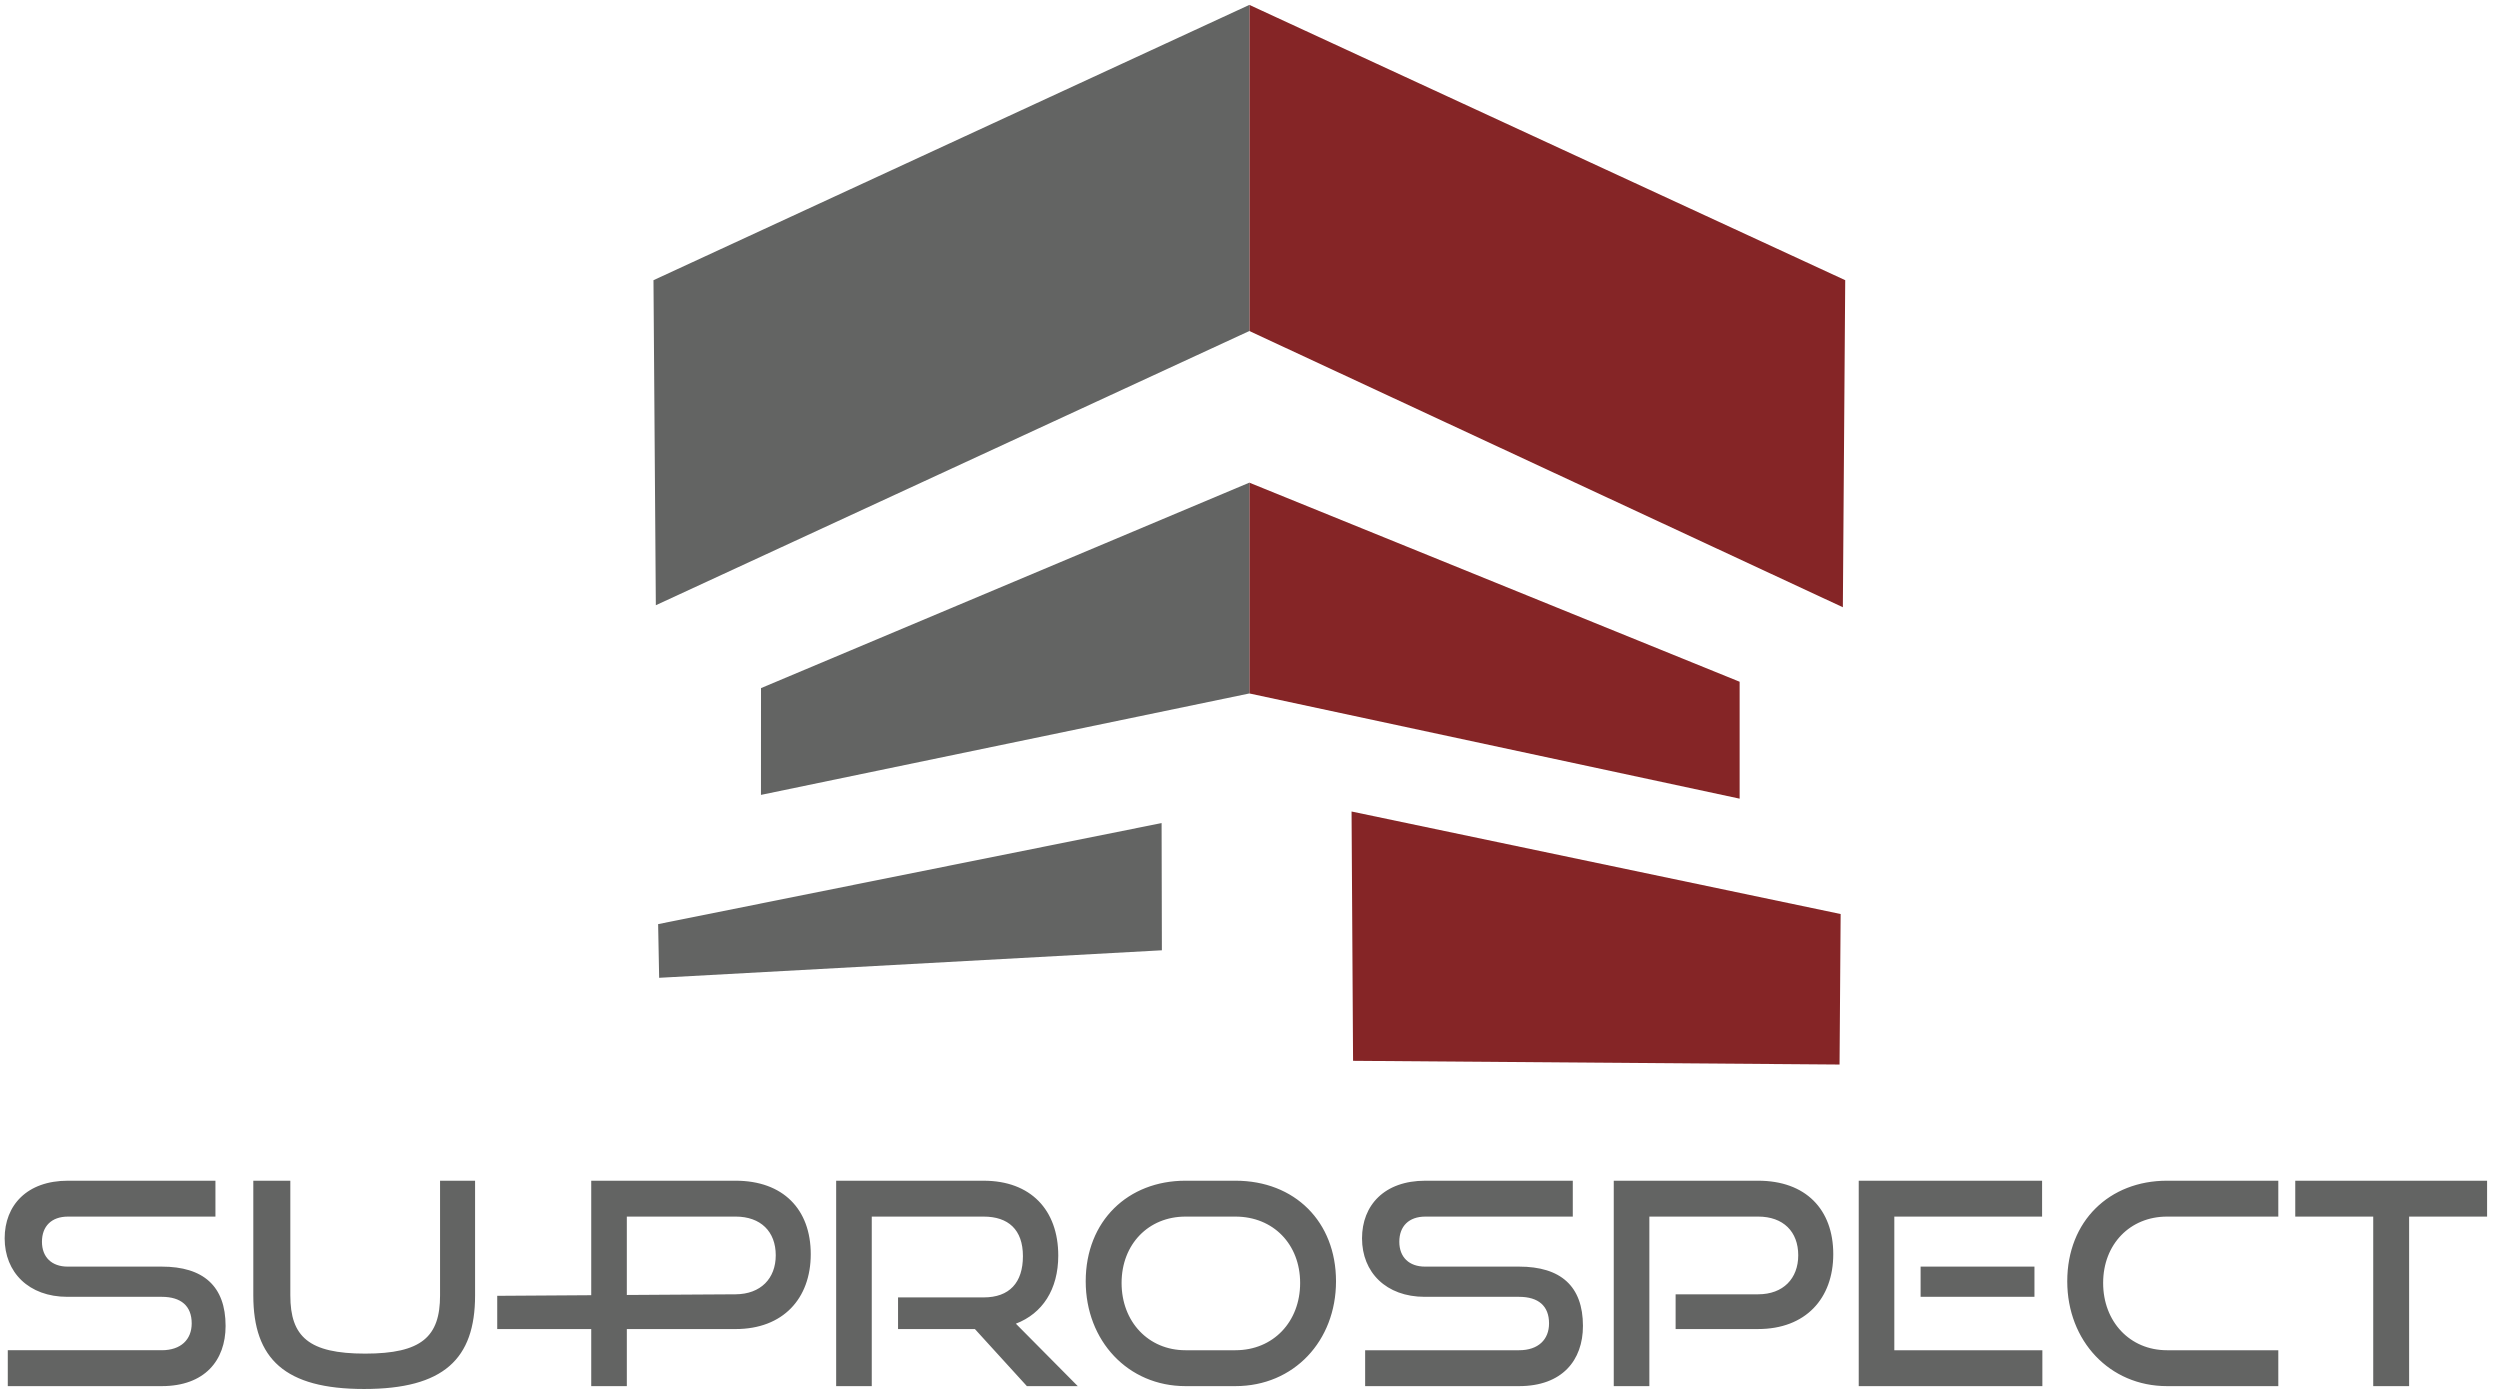
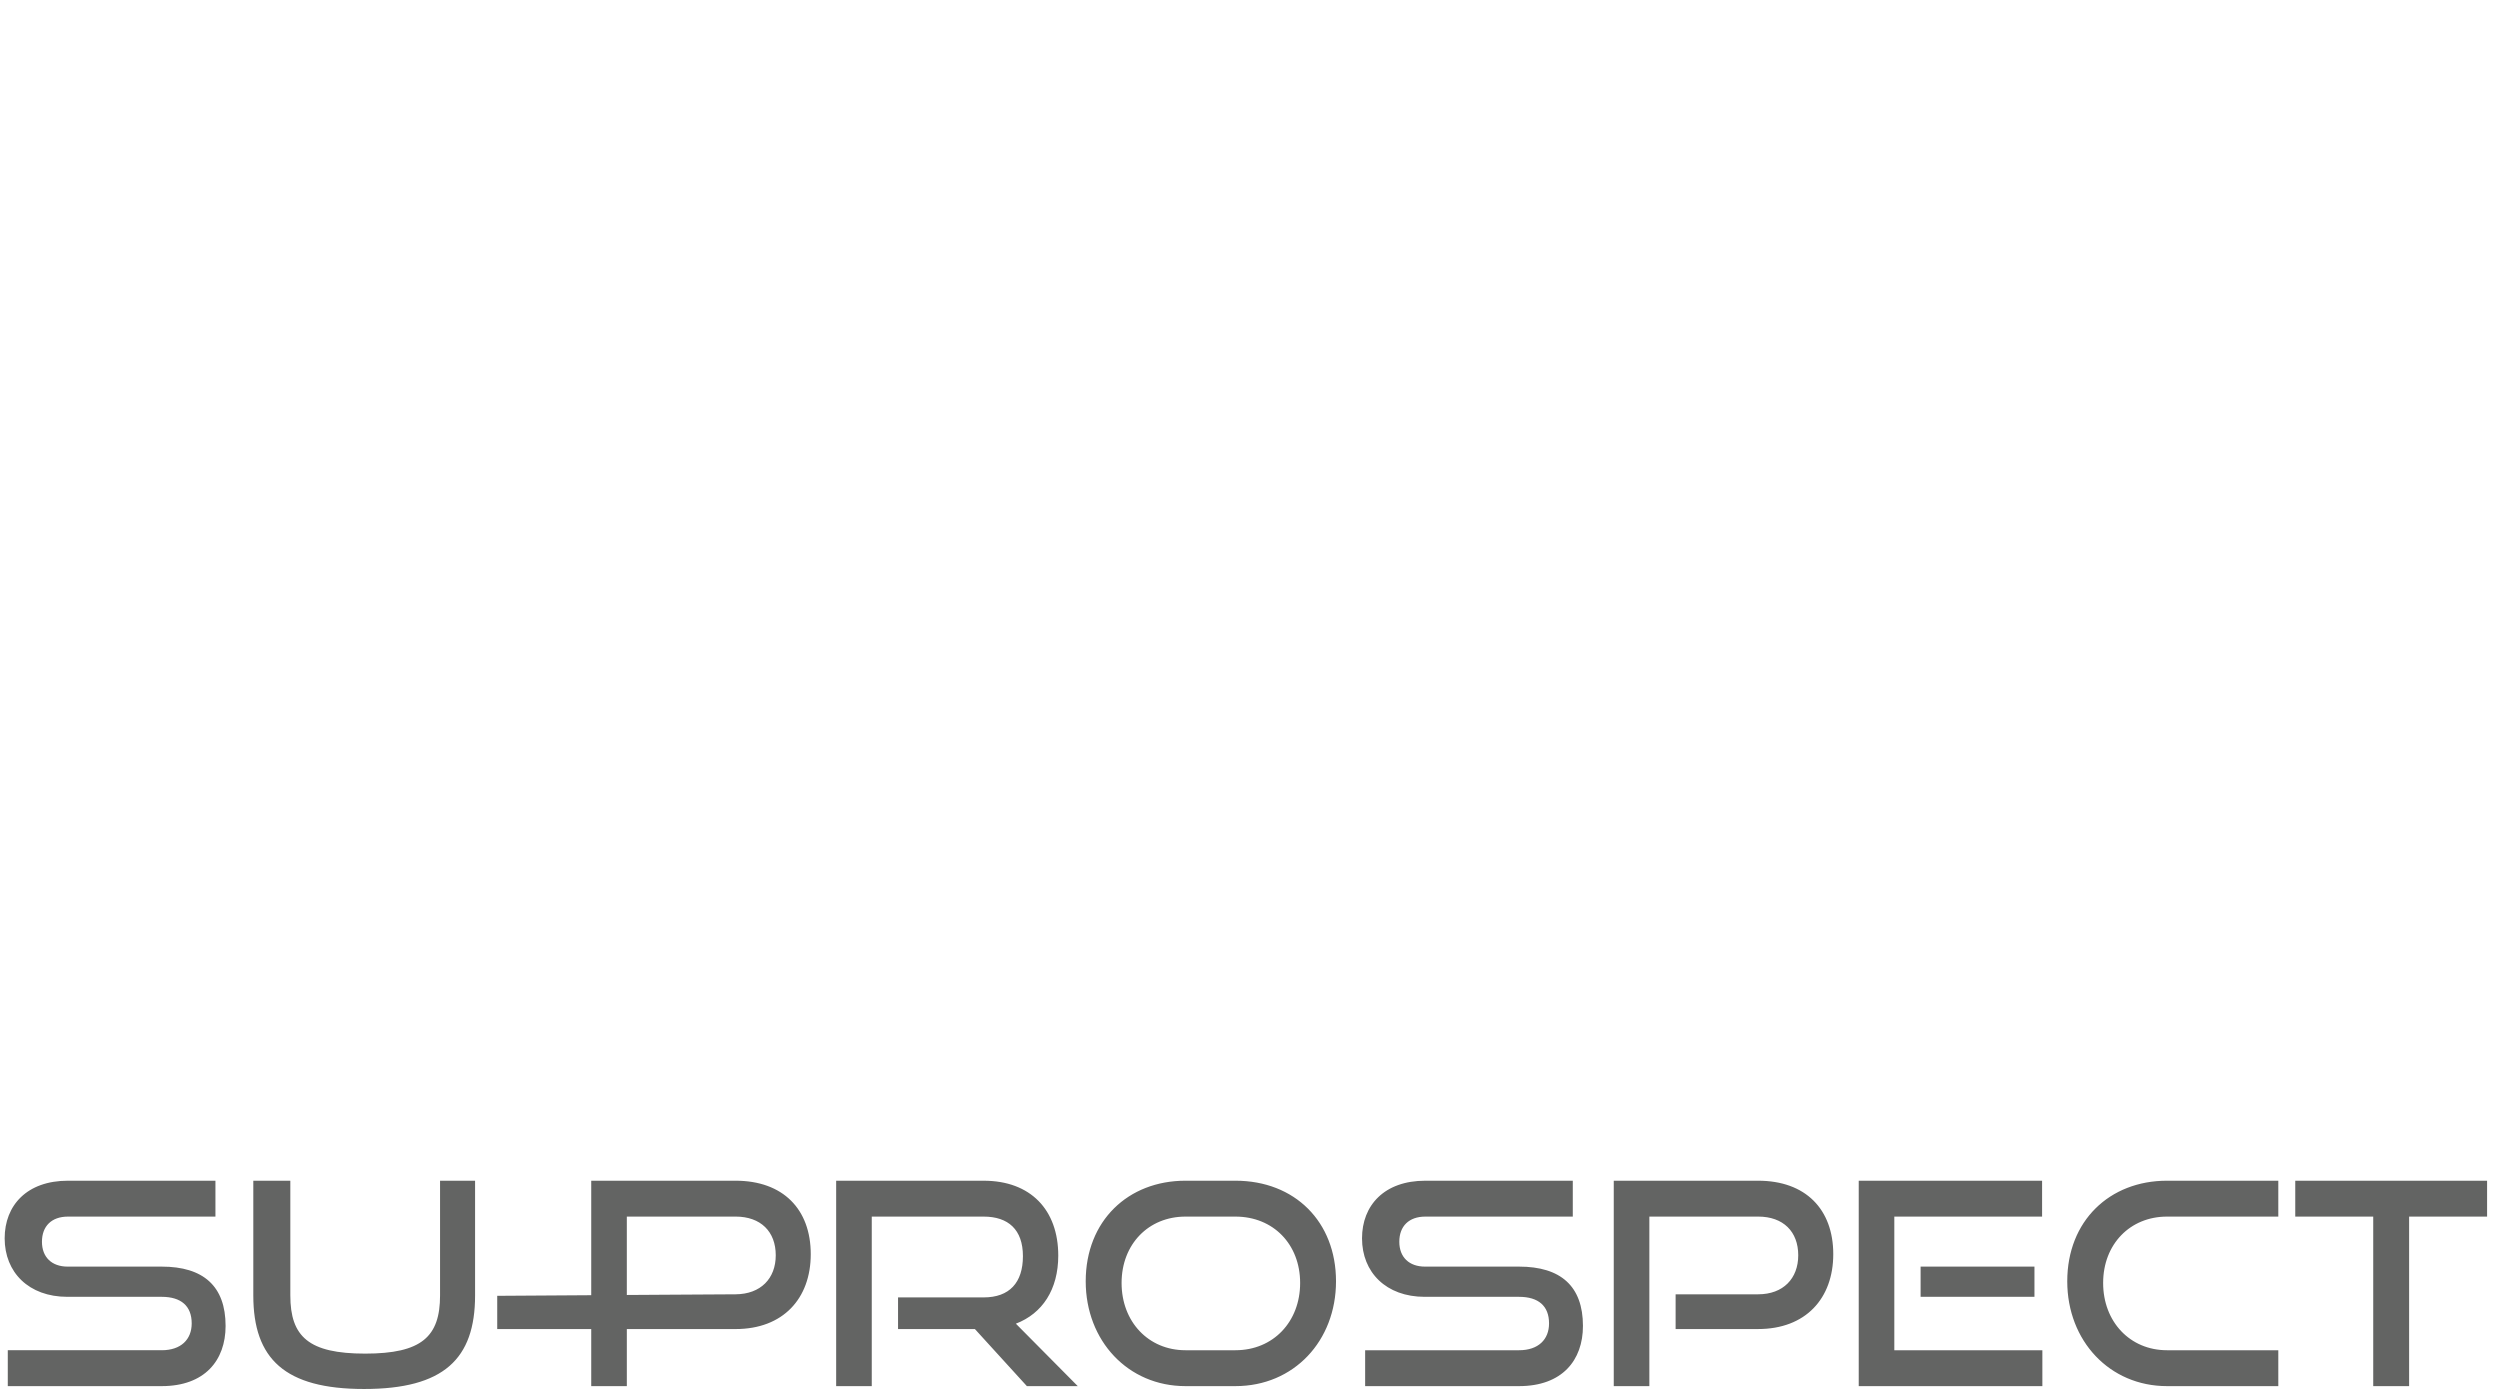
<svg xmlns="http://www.w3.org/2000/svg" width="183" height="102">
  <g fill="none" fill-rule="evenodd">
-     <path d="M134.655 77.924l.08-11.017-35.801-7.505.11 18.25 35.611.272zm.242-33.474l.173-23.94L91.452.358l.001 23.872 43.444 20.22zm-43.446 6.31l35.89 7.702v-8.558L91.45 35.33v15.43z" fill="#852526" />
-     <path d="M48.175 67.645l36.854-7.397.021 9.313-36.8 2.014-.075-3.93zm-.168-23.342l-.172-23.793L91.452.358V24.23L48.007 44.303zm43.445-8.972v15.43l-35.75 7.425.004-7.817L91.452 35.33z" fill="#636463" />
    <g fill="#636463">
      <path d="M11.84 101.464c3.143 0 4.673-1.882 4.673-4.406 0-2.916-1.633-4.342-4.674-4.342H4.953c-1.158 0-1.882-.683-1.882-1.82 0-1.138.703-1.841 1.902-1.841H15.77v-2.627H4.973c-2.999 0-4.632 1.8-4.632 4.22 0 2.481 1.758 4.28 4.591 4.28h6.907c1.407 0 2.193.662 2.193 1.945 0 1.178-.786 1.964-2.193 1.964H.57v2.627h11.27zM32.212 94.825c0 3.02-1.344 4.26-5.48 4.26s-5.48-1.24-5.48-4.26v-8.397h-2.71v8.397c0 4.653 2.316 6.849 8.107 6.849 5.832 0 8.127-2.196 8.127-6.85v-8.396h-2.564v8.397zM53.845 97.287c3.476 0 5.502-2.235 5.502-5.481 0-3.29-2.026-5.378-5.502-5.378H43.278v8.381l-6.881.045v2.433h6.881v4.178h2.606v-4.178H53.845zm-7.961-2.495v-5.738h7.961c1.842 0 2.94 1.097 2.94 2.833 0 1.696-1.098 2.845-2.94 2.856l-5.463.033-.576.004-1.922.012zM78.892 101.464l-4.53-4.57c1.944-.745 3.103-2.503 3.103-4.985 0-3.35-2.027-5.48-5.46-5.48H61.207v15.035h2.606V89.055h8.19c1.8 0 2.875.951 2.875 2.895 0 1.945-.992 3.02-2.875 3.02h-6.266v2.316h5.625l3.806 4.178h3.723zM90.434 101.464c4.28 0 7.362-3.31 7.362-7.673 0-4.364-3.019-7.363-7.362-7.363h-3.66c-4.198 0-7.3 2.937-7.3 7.363 0 4.363 3.102 7.673 7.3 7.673h3.66zm-3.66-2.627c-2.71 0-4.674-2.088-4.674-4.922 0-2.854 1.985-4.86 4.674-4.86h3.66c2.771 0 4.736 2.027 4.736 4.86 0 2.834-1.965 4.922-4.736 4.922h-3.66zM111.198 101.464c3.144 0 4.674-1.882 4.674-4.406 0-2.916-1.634-4.342-4.674-4.342h-6.886c-1.158 0-1.883-.683-1.883-1.82 0-1.138.704-1.841 1.903-1.841h10.796v-2.627h-10.796c-2.999 0-4.632 1.8-4.632 4.22 0 2.481 1.757 4.28 4.591 4.28h6.907c1.407 0 2.192.662 2.192 1.945 0 1.178-.785 1.964-2.192 1.964h-11.27v2.627h11.27zM128.695 97.286c3.474 0 5.5-2.234 5.5-5.48 0-3.289-2.026-5.378-5.5-5.378h-10.568v15.036h2.606v-12.41h7.962c1.84 0 2.936 1.097 2.936 2.834 0 1.696-1.096 2.855-2.936 2.855h-6.04v2.543h6.04zM149.501 101.464v-2.627h-10.837v-9.782h10.817v-2.627h-13.422v15.036H149.5zm-.579-6.536v-2.212h-8.334v2.212h8.334zM166.772 101.464v-2.627h-8.149c-2.71 0-4.673-2.088-4.673-4.922 0-2.854 1.985-4.86 4.673-4.86h8.149v-2.627h-8.149c-4.198 0-7.3 2.937-7.3 7.363 0 4.363 3.102 7.673 7.3 7.673h8.149zM176.347 101.464v-12.41h5.708v-2.626h-14.042v2.627h5.707v12.409z" />
    </g>
  </g>
</svg>